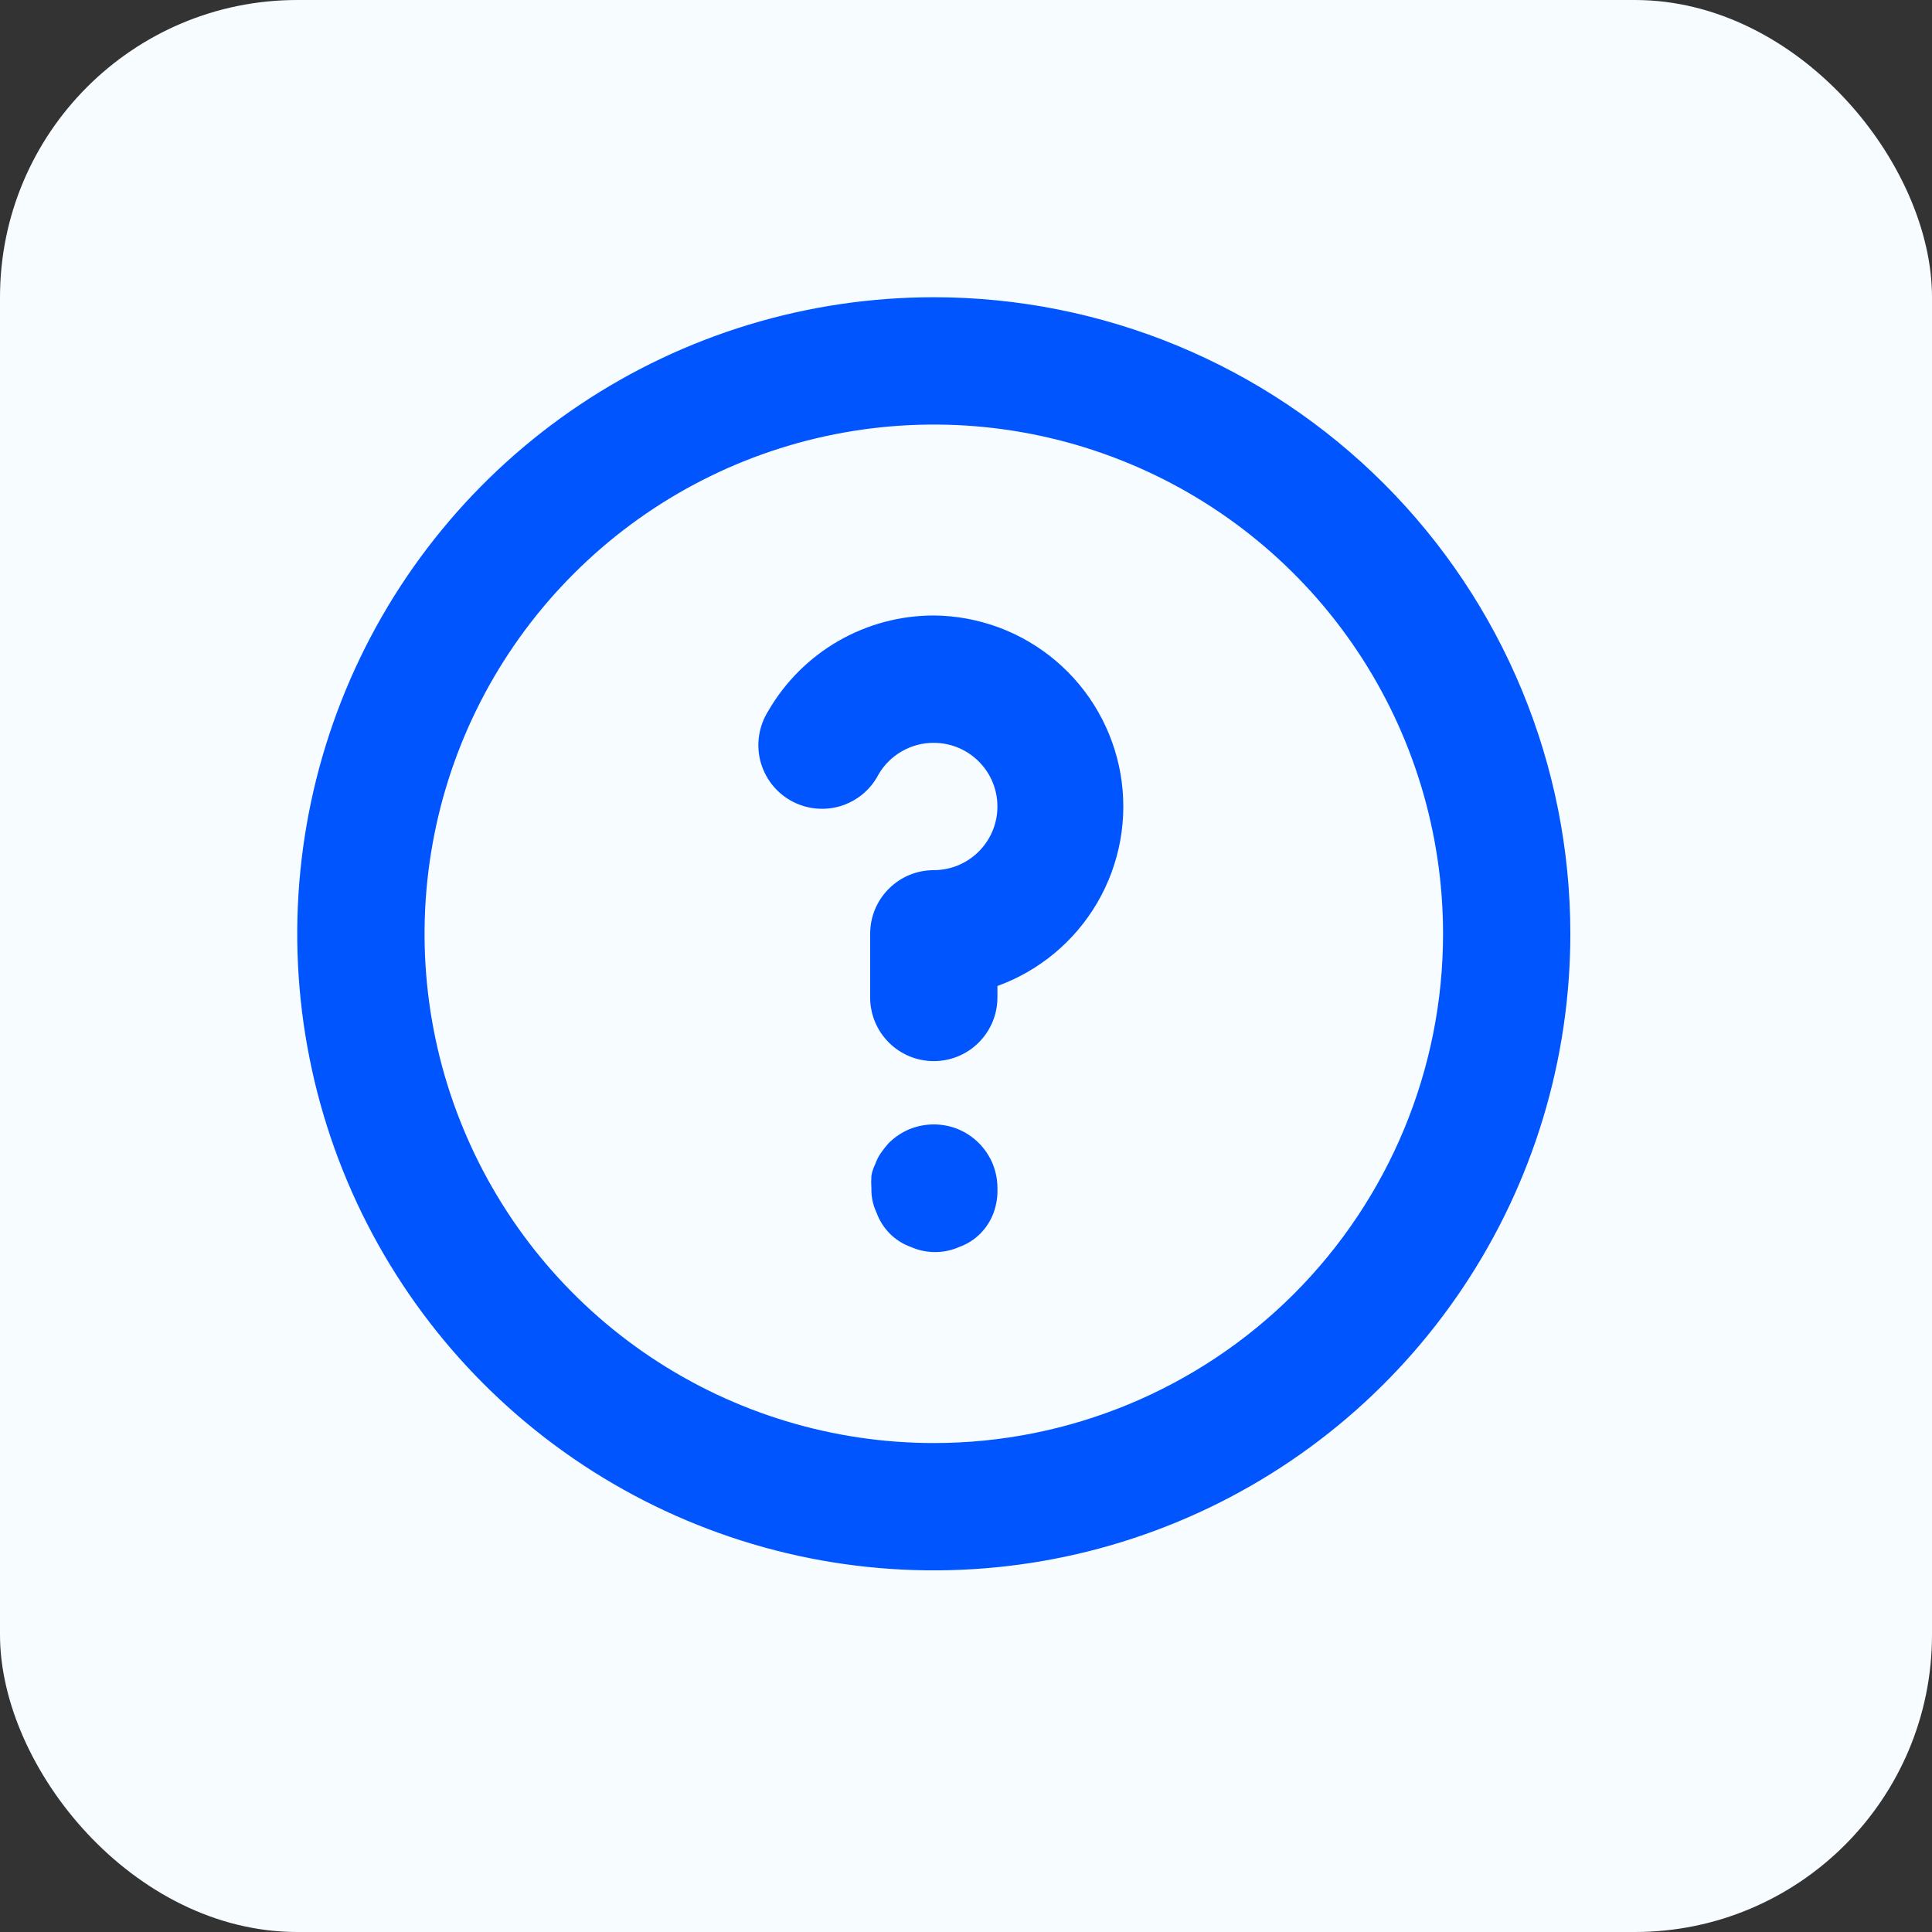
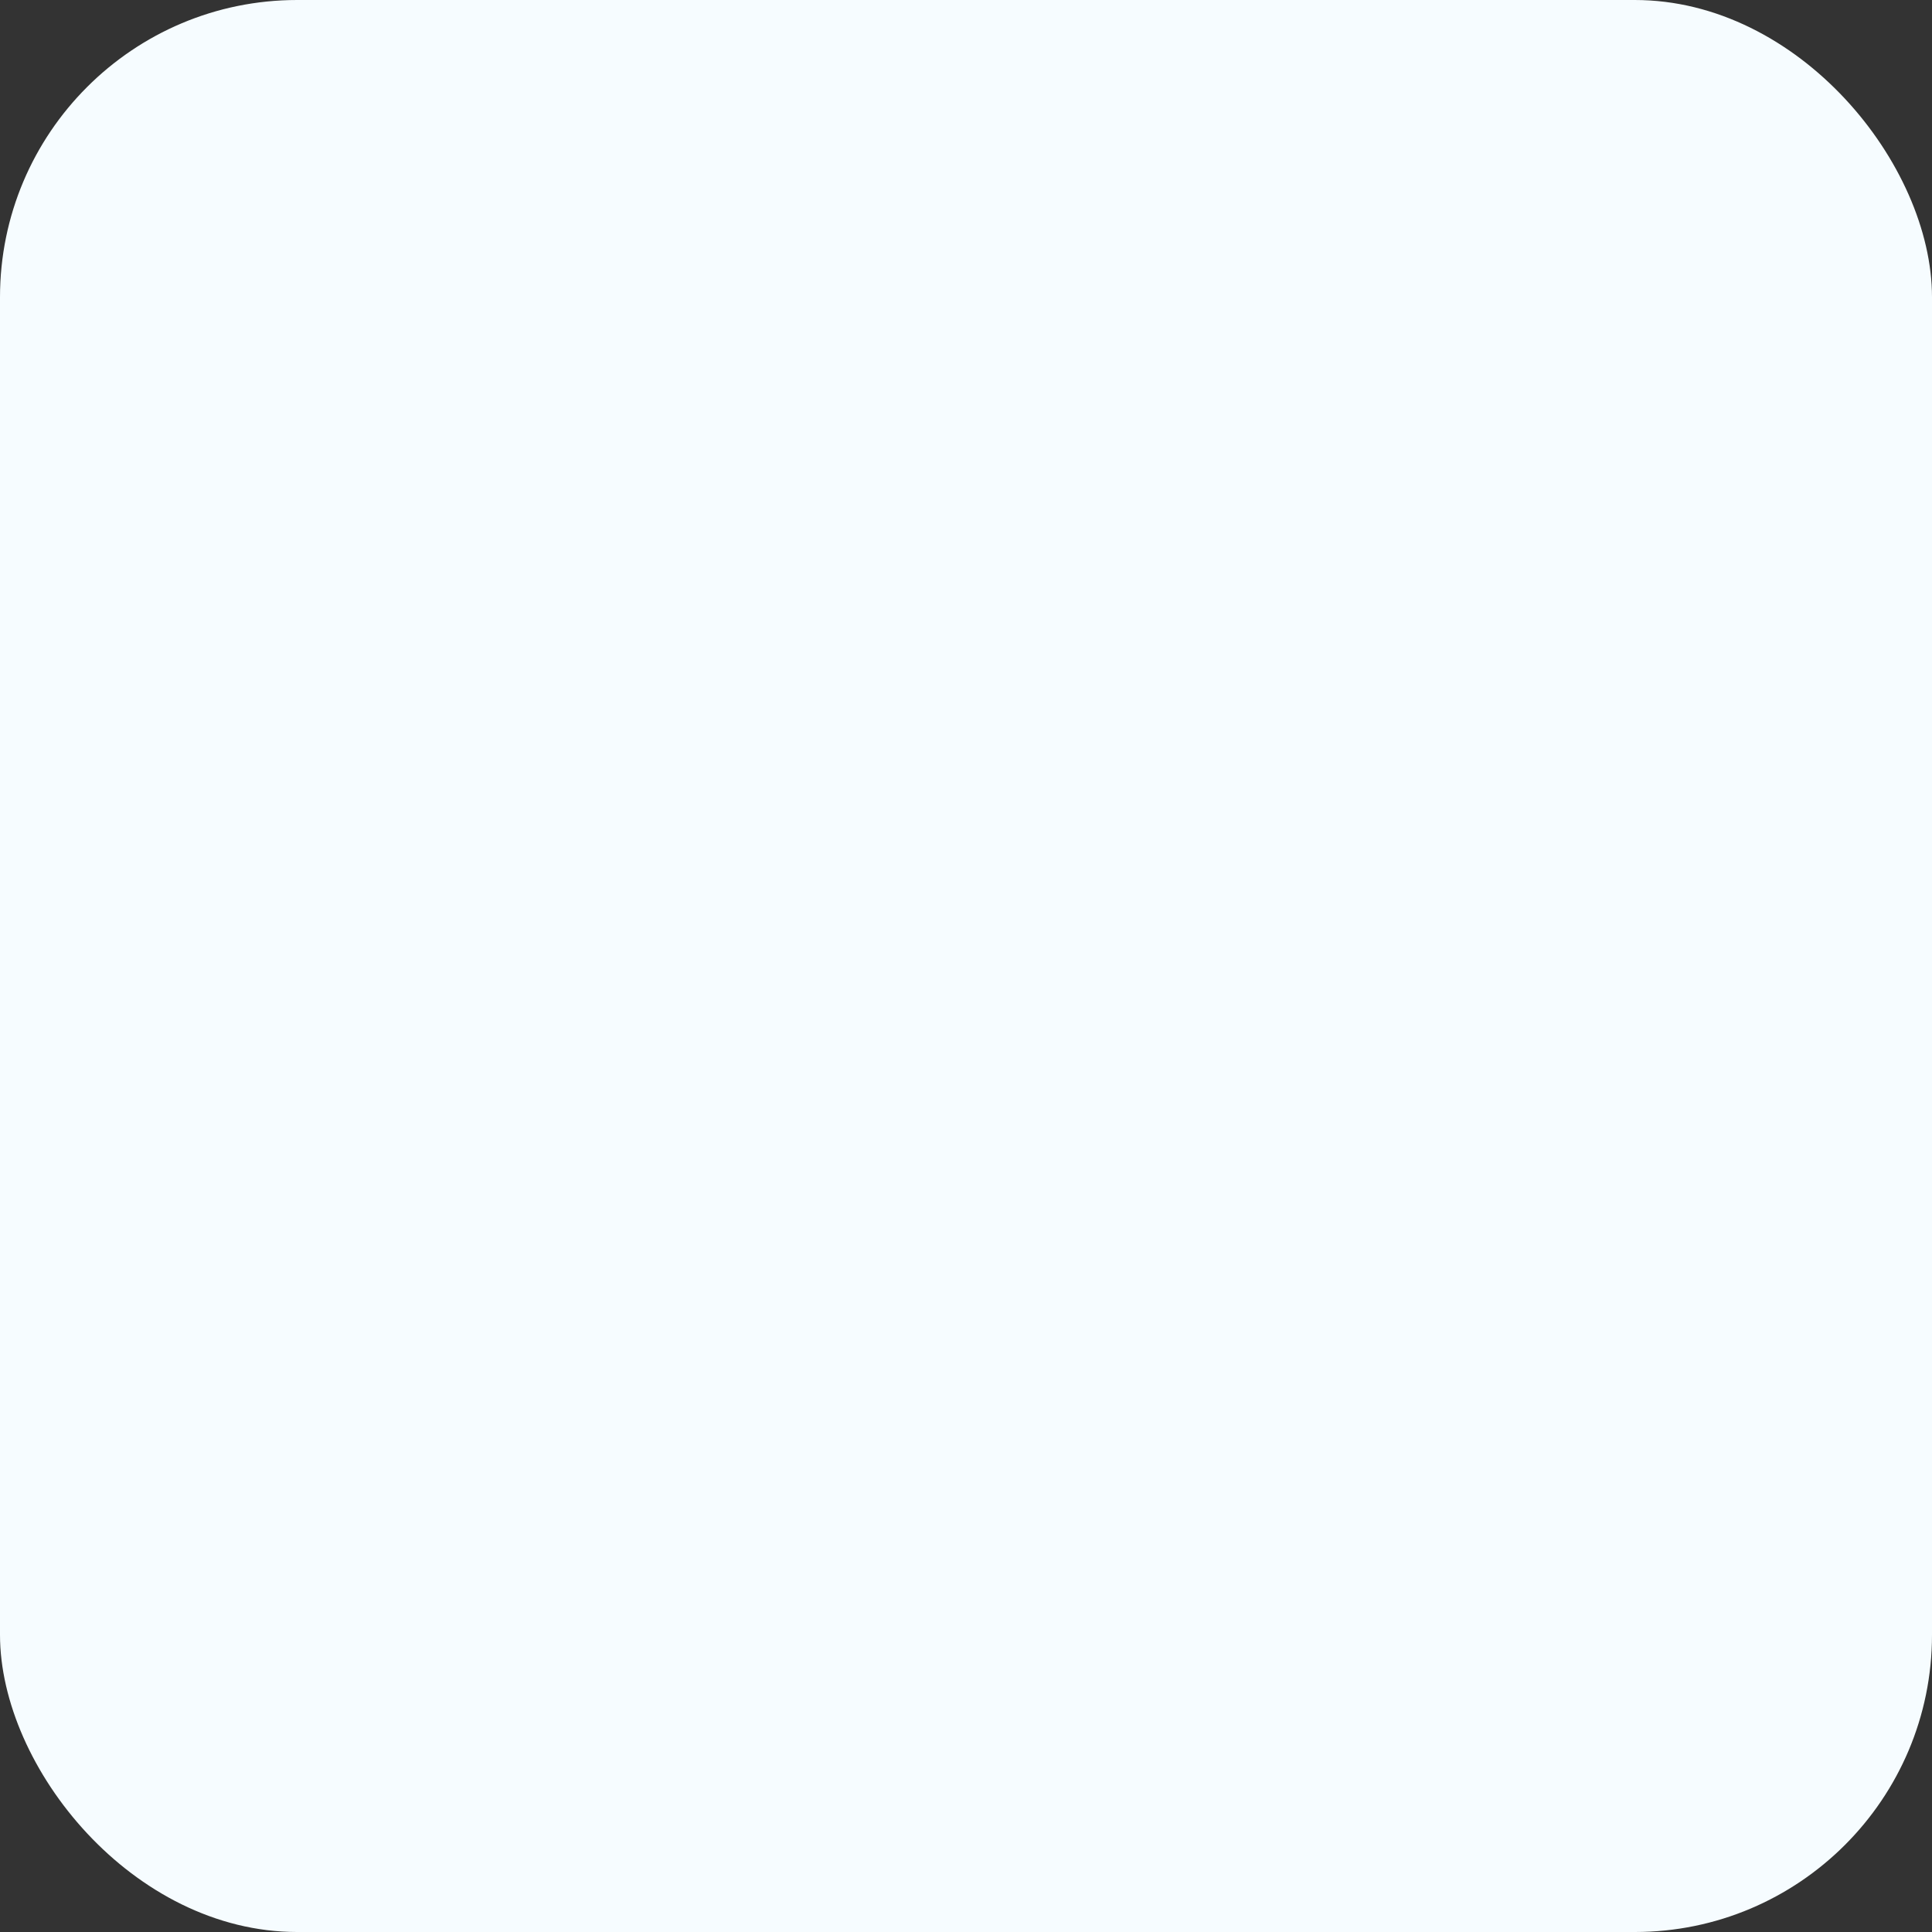
<svg xmlns="http://www.w3.org/2000/svg" width="26" height="26" viewBox="0 0 26 26" fill="none">
  <rect x="0" y="0" width="26" height="26" fill="#333333" stroke="none" />
  <rect width="26" height="26" rx="4" fill="#F6FCFF" />
-   <path d="M11.958 15.385C11.922 15.426 11.887 15.469 11.856 15.514C11.823 15.561 11.797 15.613 11.778 15.668C11.754 15.716 11.736 15.768 11.727 15.822C11.723 15.879 11.723 15.936 11.727 15.993C11.724 16.106 11.748 16.217 11.796 16.319C11.834 16.425 11.896 16.522 11.975 16.602C12.055 16.682 12.152 16.743 12.258 16.781C12.361 16.827 12.472 16.85 12.584 16.85C12.696 16.85 12.807 16.827 12.909 16.781C13.016 16.743 13.112 16.682 13.192 16.602C13.272 16.522 13.333 16.425 13.372 16.319C13.41 16.215 13.427 16.104 13.423 15.993C13.424 15.88 13.402 15.769 13.36 15.664C13.317 15.56 13.254 15.465 13.175 15.385C13.095 15.305 13.001 15.241 12.896 15.197C12.792 15.154 12.68 15.132 12.567 15.132C12.454 15.132 12.342 15.154 12.237 15.197C12.133 15.241 12.038 15.305 11.958 15.385ZM12.567 4C10.872 4 9.216 4.502 7.807 5.444C6.398 6.385 5.3 7.723 4.652 9.288C4.004 10.854 3.834 12.576 4.165 14.238C4.495 15.9 5.311 17.426 6.509 18.624C7.707 19.822 9.234 20.638 10.895 20.969C12.557 21.299 14.28 21.13 15.845 20.481C17.41 19.833 18.748 18.735 19.689 17.326C20.631 15.917 21.133 14.261 21.133 12.567C21.133 11.442 20.912 10.328 20.481 9.288C20.051 8.249 19.42 7.305 18.624 6.509C17.829 5.714 16.884 5.083 15.845 4.652C14.806 4.222 13.692 4 12.567 4ZM12.567 19.42C11.211 19.42 9.886 19.018 8.759 18.265C7.632 17.512 6.754 16.442 6.235 15.189C5.716 13.937 5.581 12.559 5.845 11.23C6.109 9.9 6.762 8.679 7.721 7.721C8.679 6.762 9.9 6.109 11.23 5.845C12.559 5.581 13.937 5.716 15.189 6.235C16.442 6.754 17.512 7.632 18.265 8.759C19.018 9.886 19.42 11.211 19.42 12.567C19.42 14.384 18.698 16.127 17.413 17.413C16.127 18.698 14.384 19.42 12.567 19.42ZM12.567 8.283C12.115 8.283 11.672 8.402 11.281 8.627C10.89 8.853 10.565 9.177 10.339 9.568C10.277 9.666 10.236 9.775 10.217 9.889C10.198 10.003 10.203 10.12 10.23 10.232C10.258 10.344 10.308 10.449 10.377 10.542C10.446 10.634 10.534 10.712 10.634 10.77C10.734 10.827 10.844 10.864 10.959 10.878C11.074 10.892 11.19 10.883 11.301 10.851C11.412 10.818 11.515 10.764 11.605 10.691C11.694 10.618 11.768 10.527 11.821 10.425C11.897 10.294 12.005 10.186 12.136 10.111C12.267 10.035 12.416 9.996 12.567 9.997C12.794 9.997 13.012 10.087 13.172 10.248C13.333 10.408 13.423 10.626 13.423 10.853C13.423 11.081 13.333 11.298 13.172 11.459C13.012 11.62 12.794 11.71 12.567 11.71C12.339 11.71 12.121 11.8 11.961 11.961C11.8 12.121 11.71 12.339 11.71 12.567V13.423C11.71 13.65 11.8 13.868 11.961 14.029C12.121 14.19 12.339 14.28 12.567 14.28C12.794 14.28 13.012 14.19 13.172 14.029C13.333 13.868 13.423 13.65 13.423 13.423V13.269C13.99 13.063 14.466 12.665 14.769 12.144C15.072 11.623 15.182 11.012 15.08 10.418C14.977 9.824 14.67 9.285 14.211 8.895C13.751 8.504 13.169 8.288 12.567 8.283Z" fill="#0055FF" />
</svg>